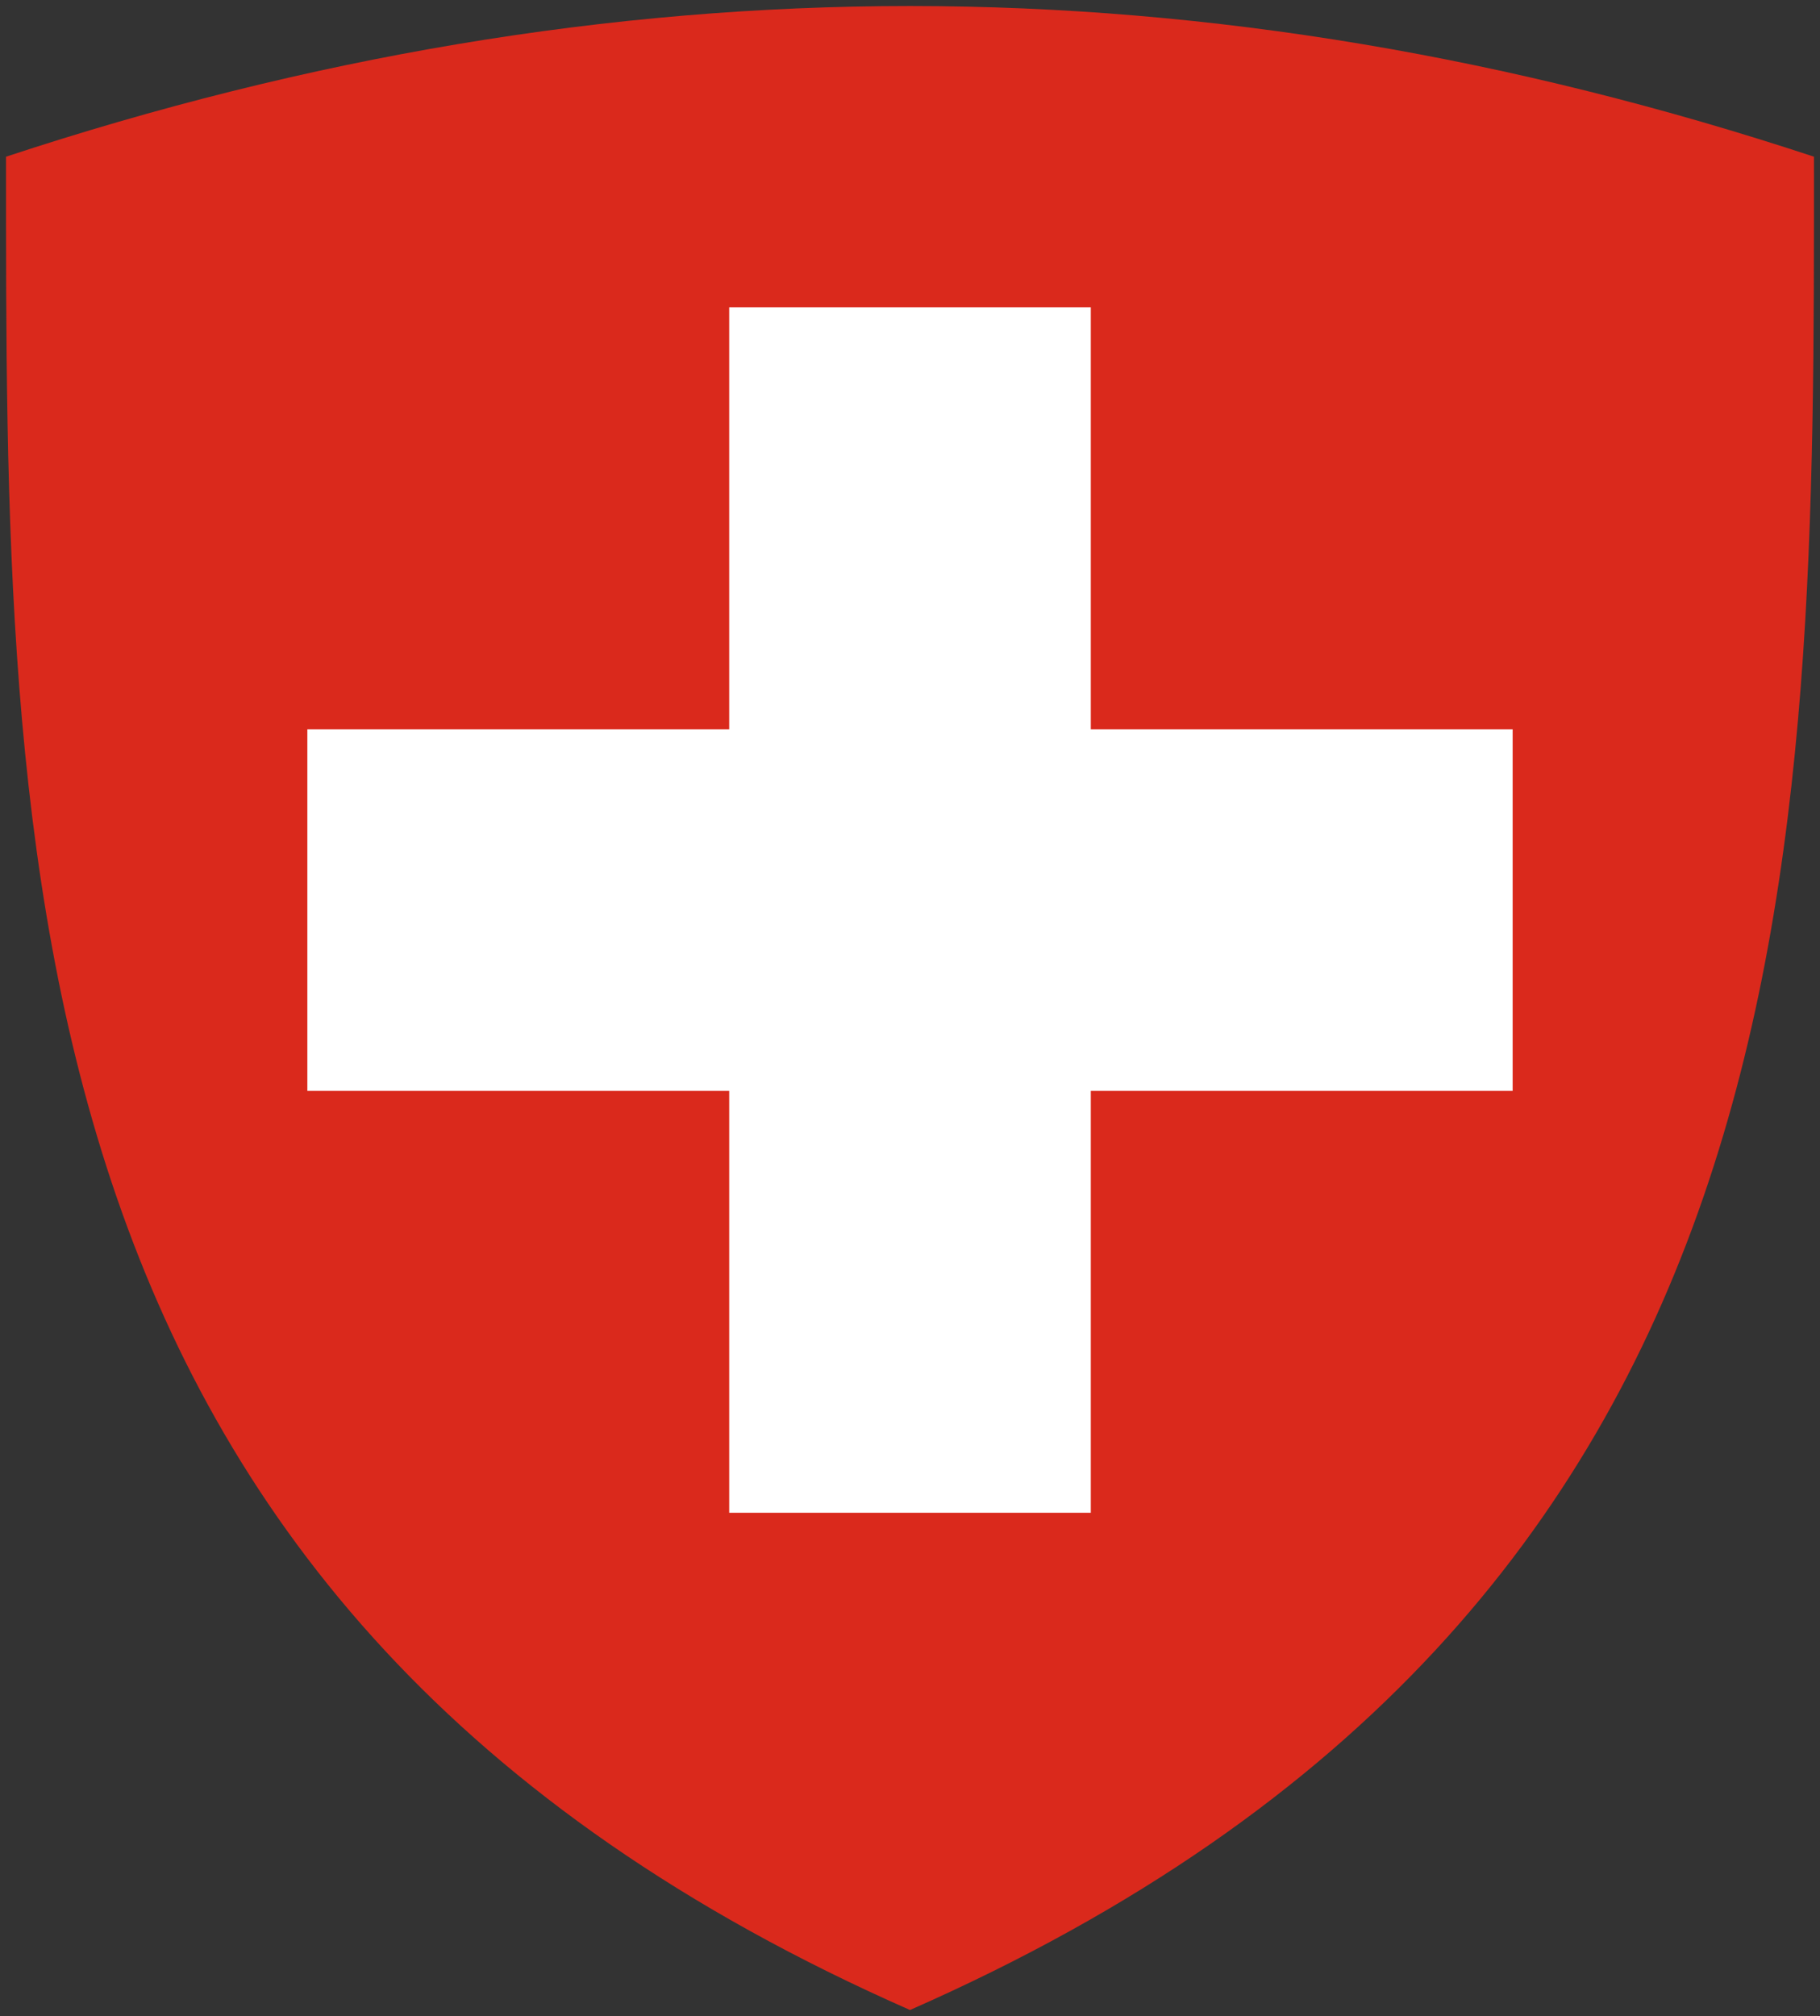
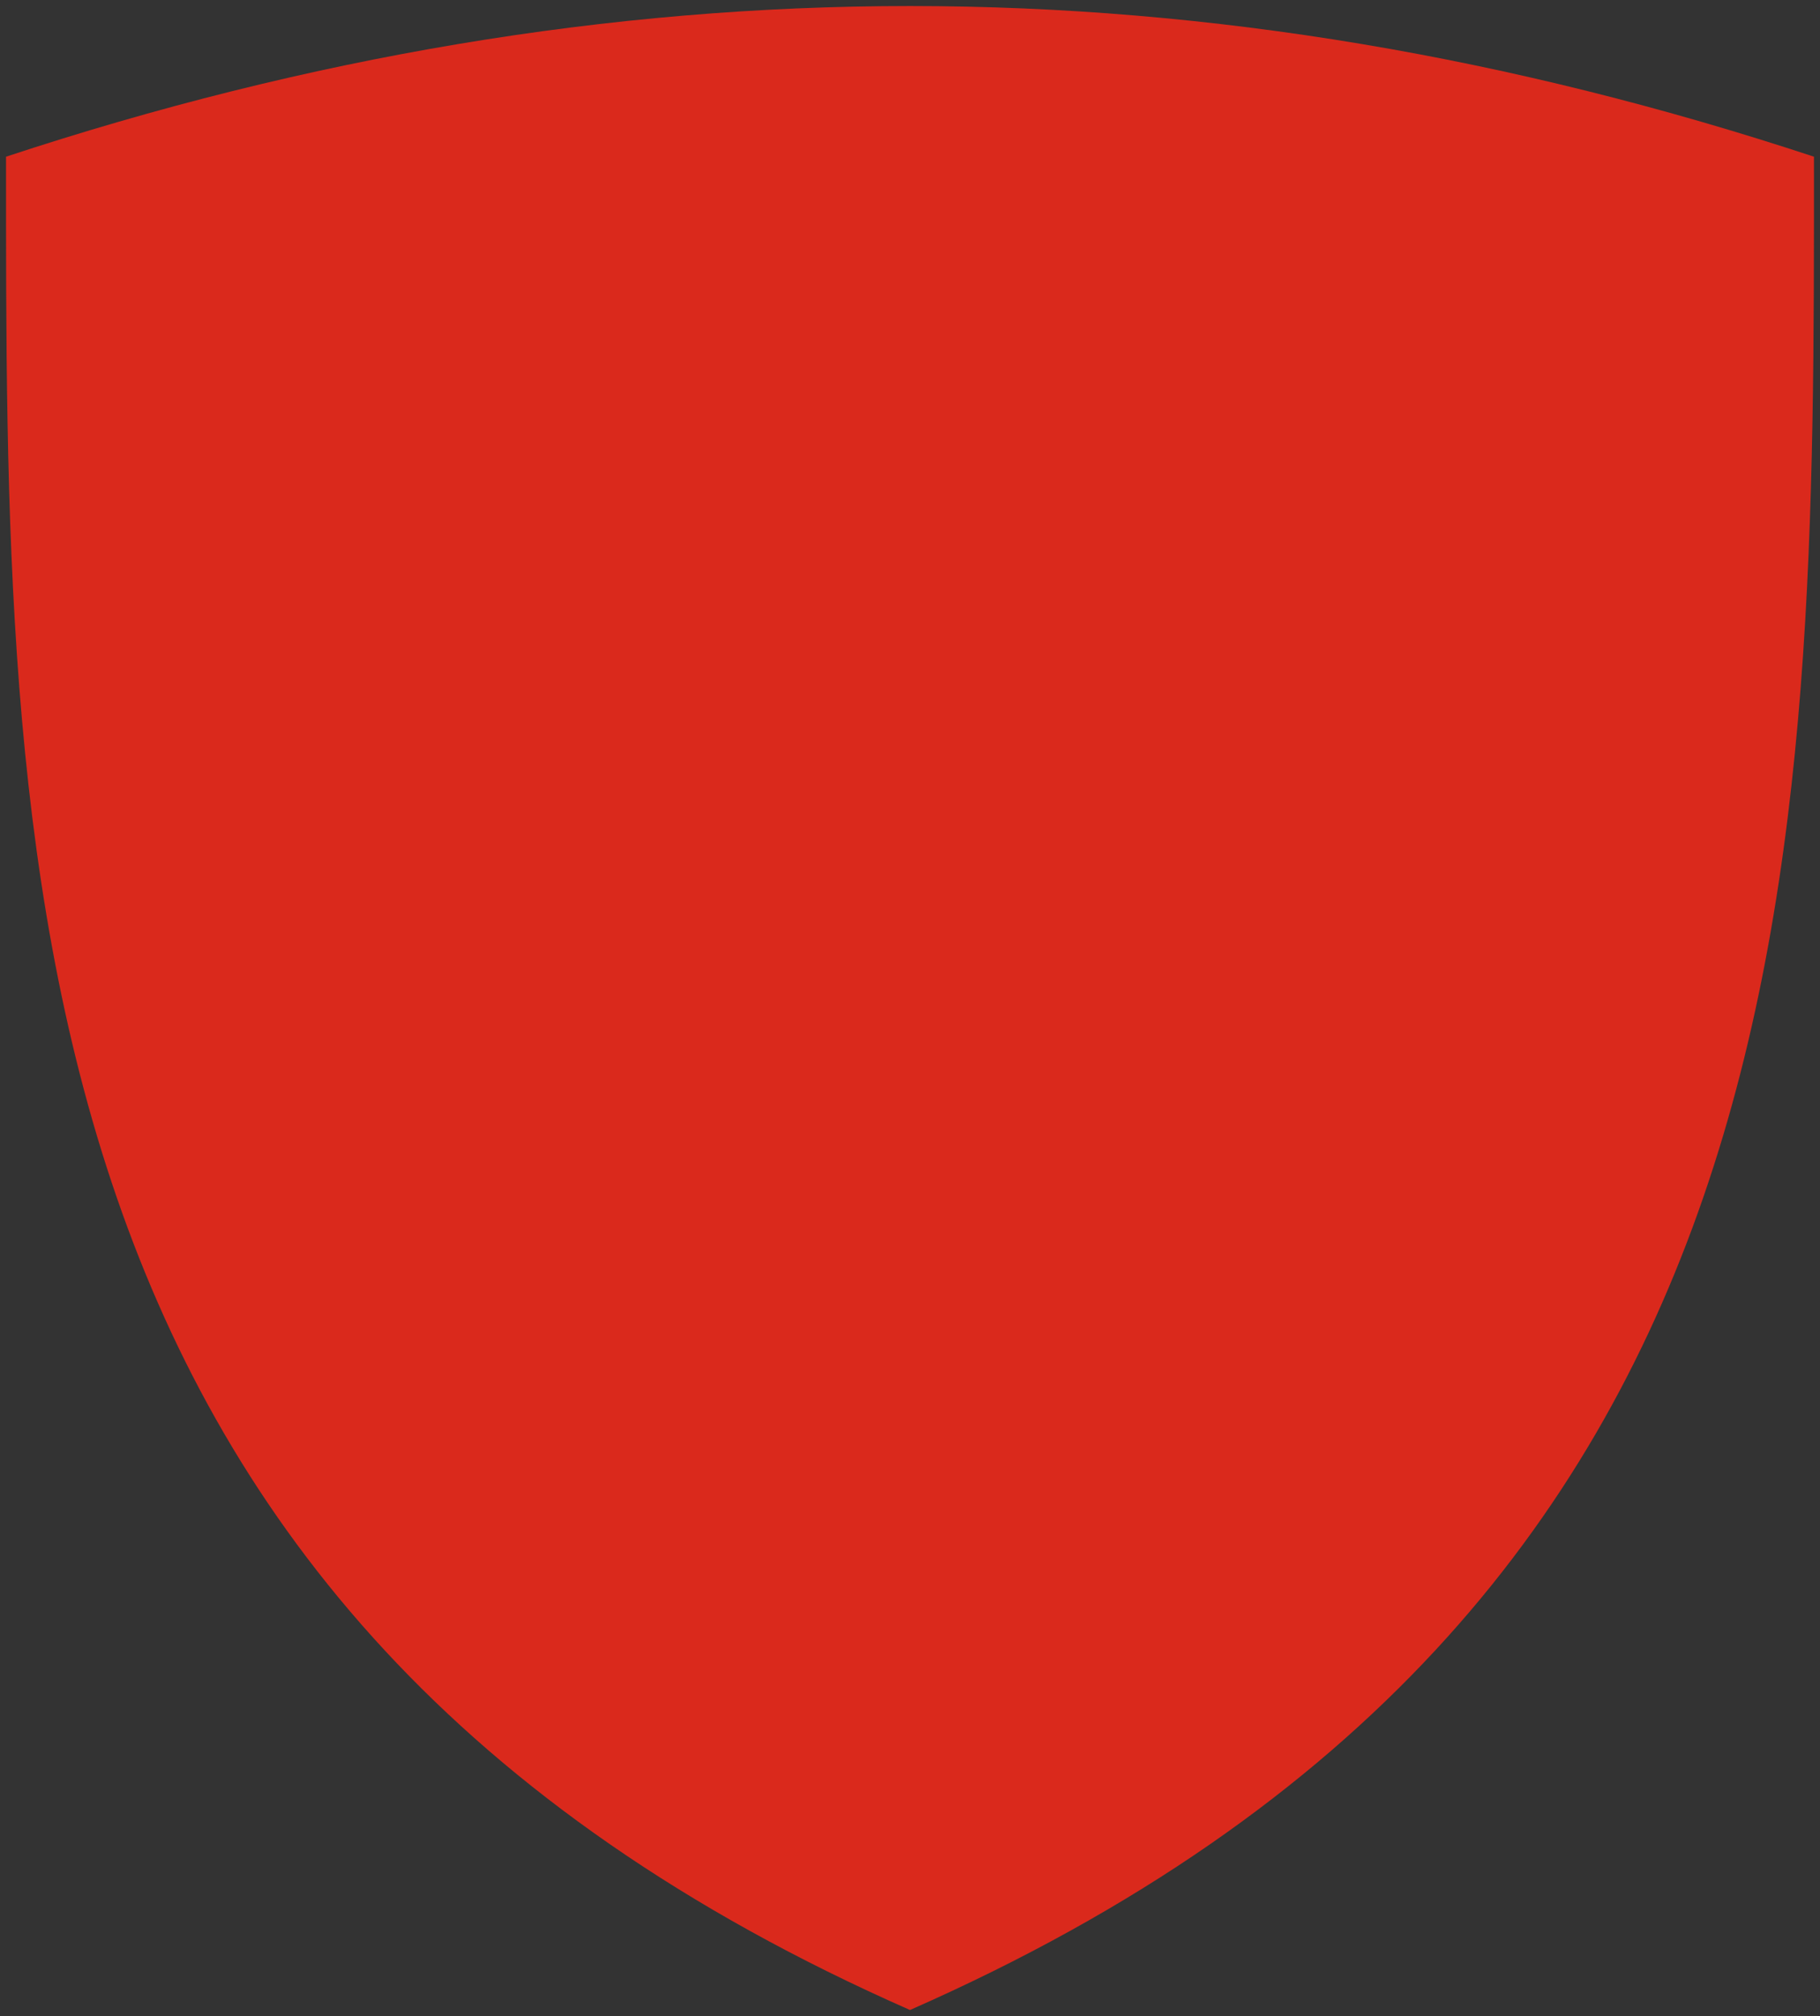
<svg xmlns="http://www.w3.org/2000/svg" data-bbox="2 2 600.001 665" width="604" height="669" data-type="color">
  <rect width="100%" height="100%" fill="#333333" stroke="none" />
  <g>
    <path d="M302 2c100 0 200 17 300 50 0 234 2 482-300 615C0 534 2 286 2 52 102 19 202 2 302 2z" fill="#DA291C" data-color="1" />
-     <path d="M102 242h140V102h120v140h140v120H362v140H242V362H102z" fill="#ffffff" data-color="2" />
  </g>
</svg>